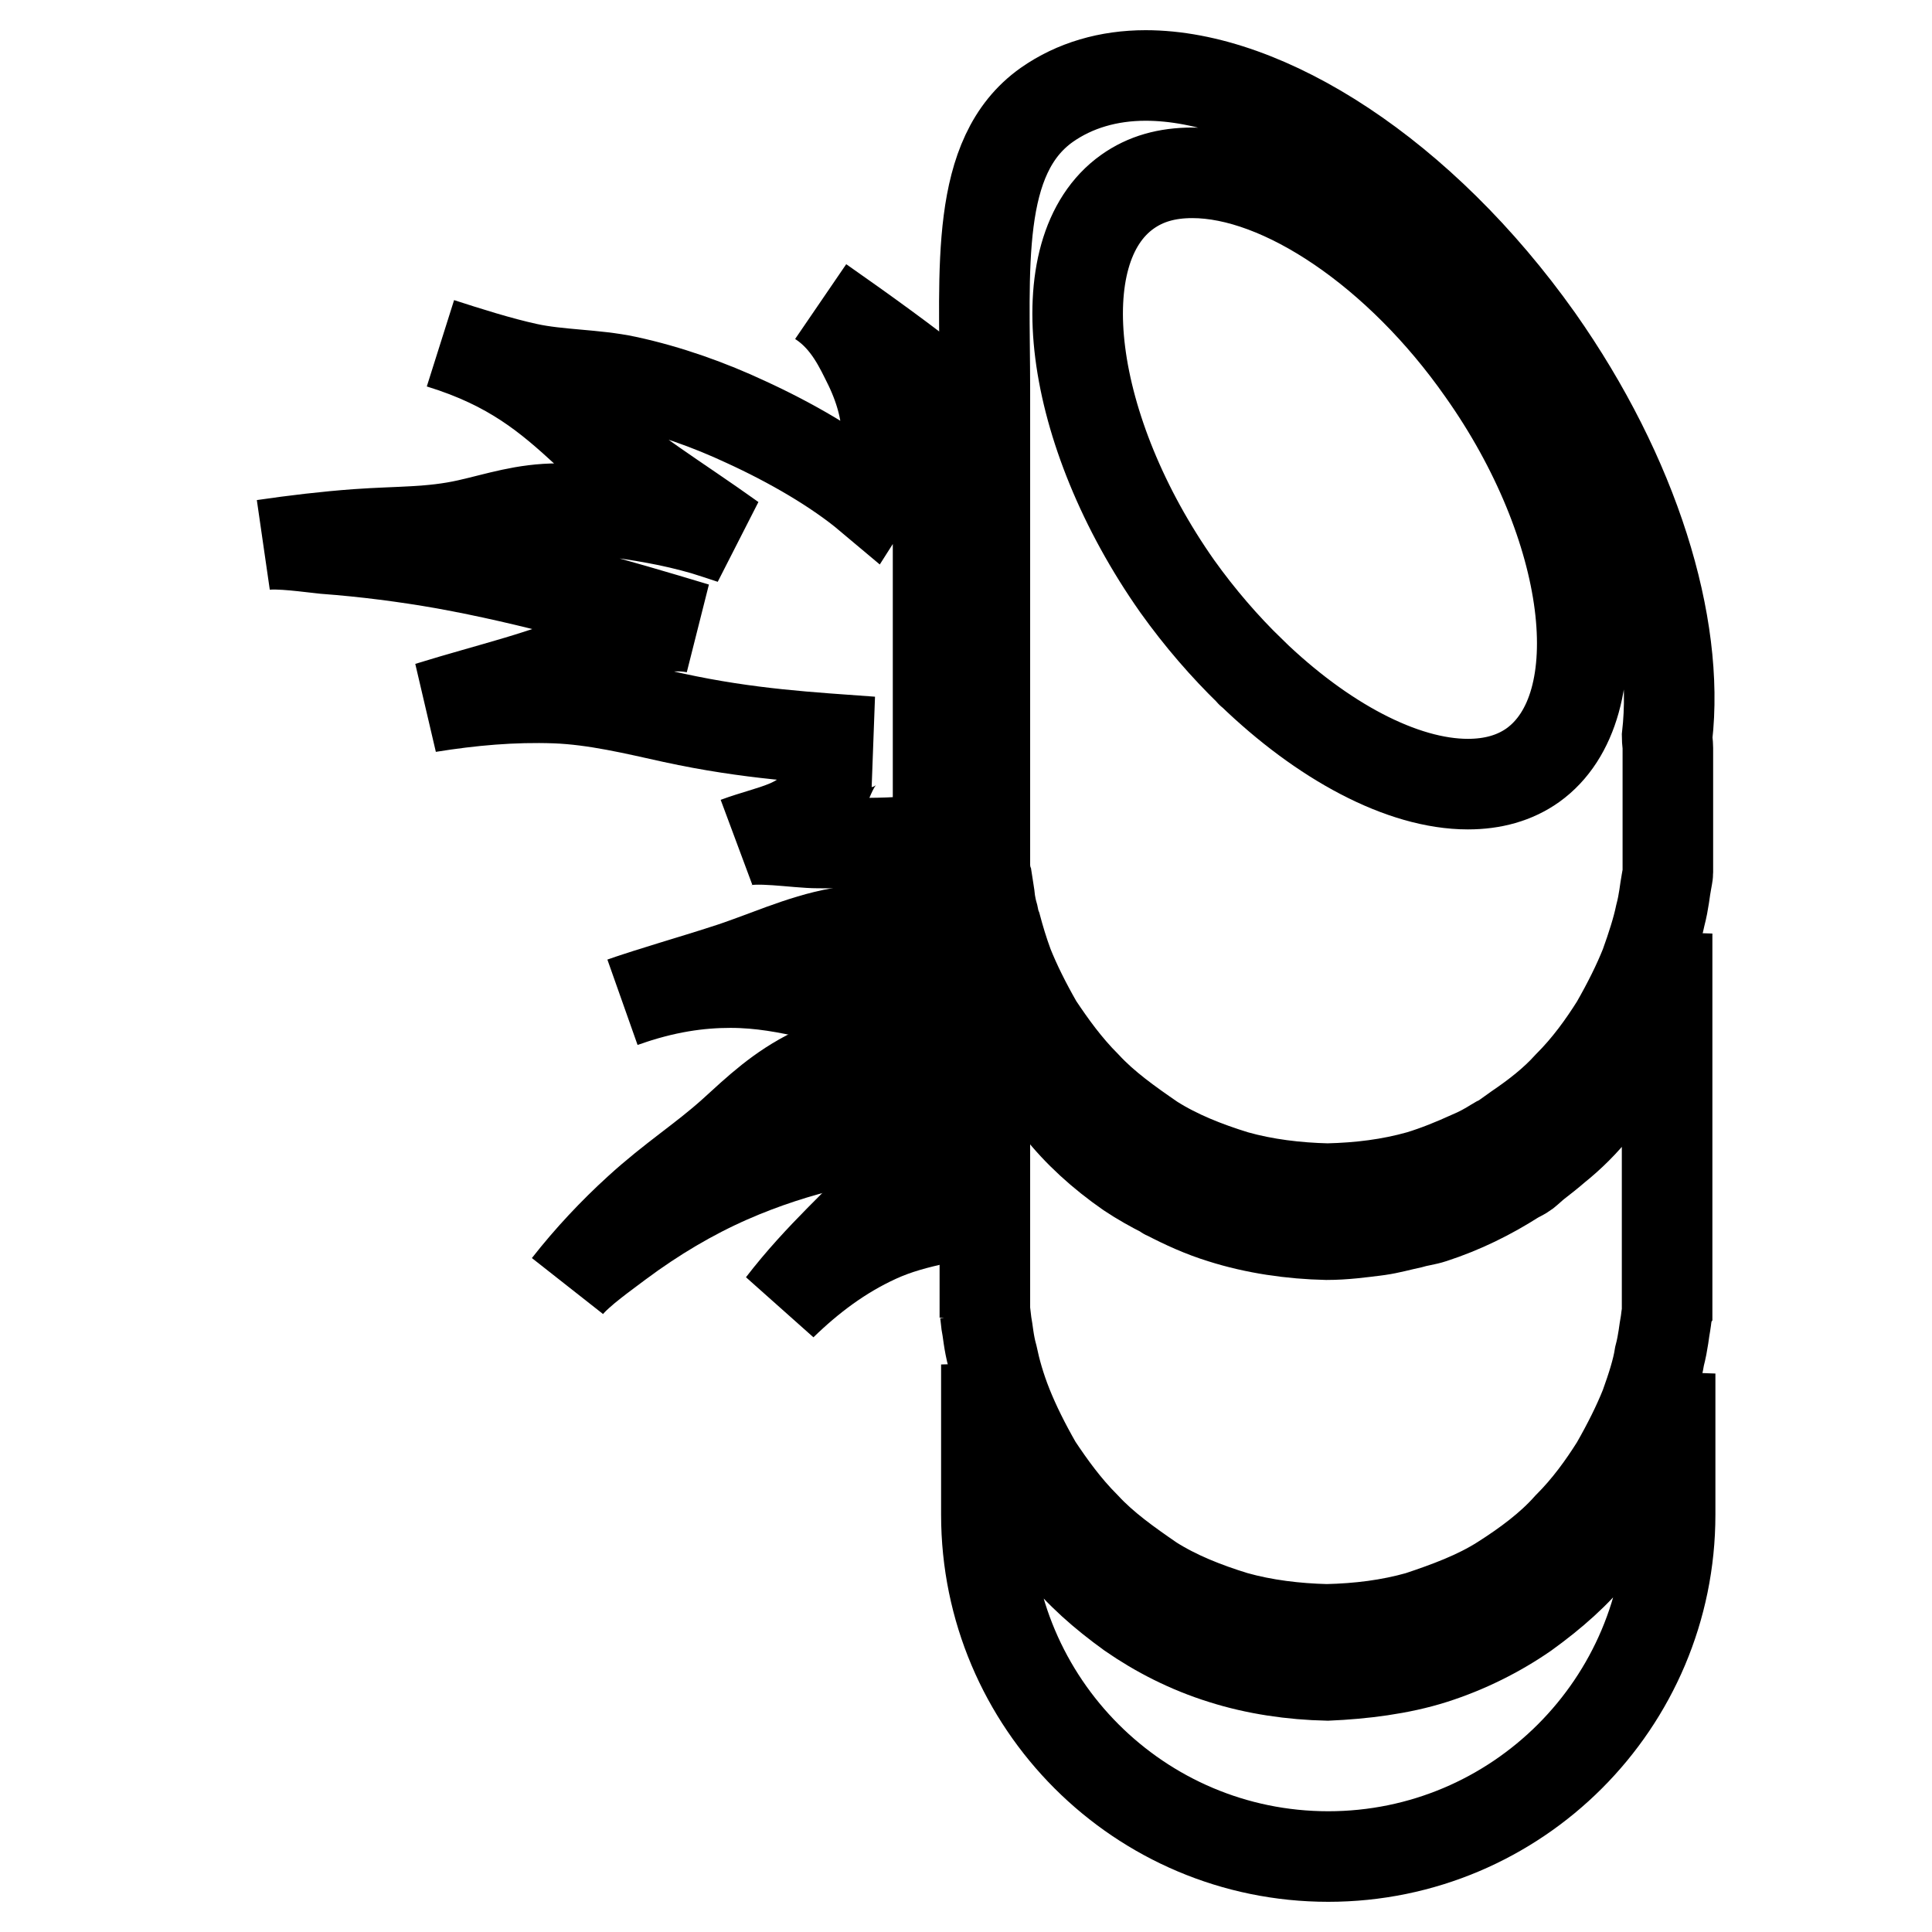
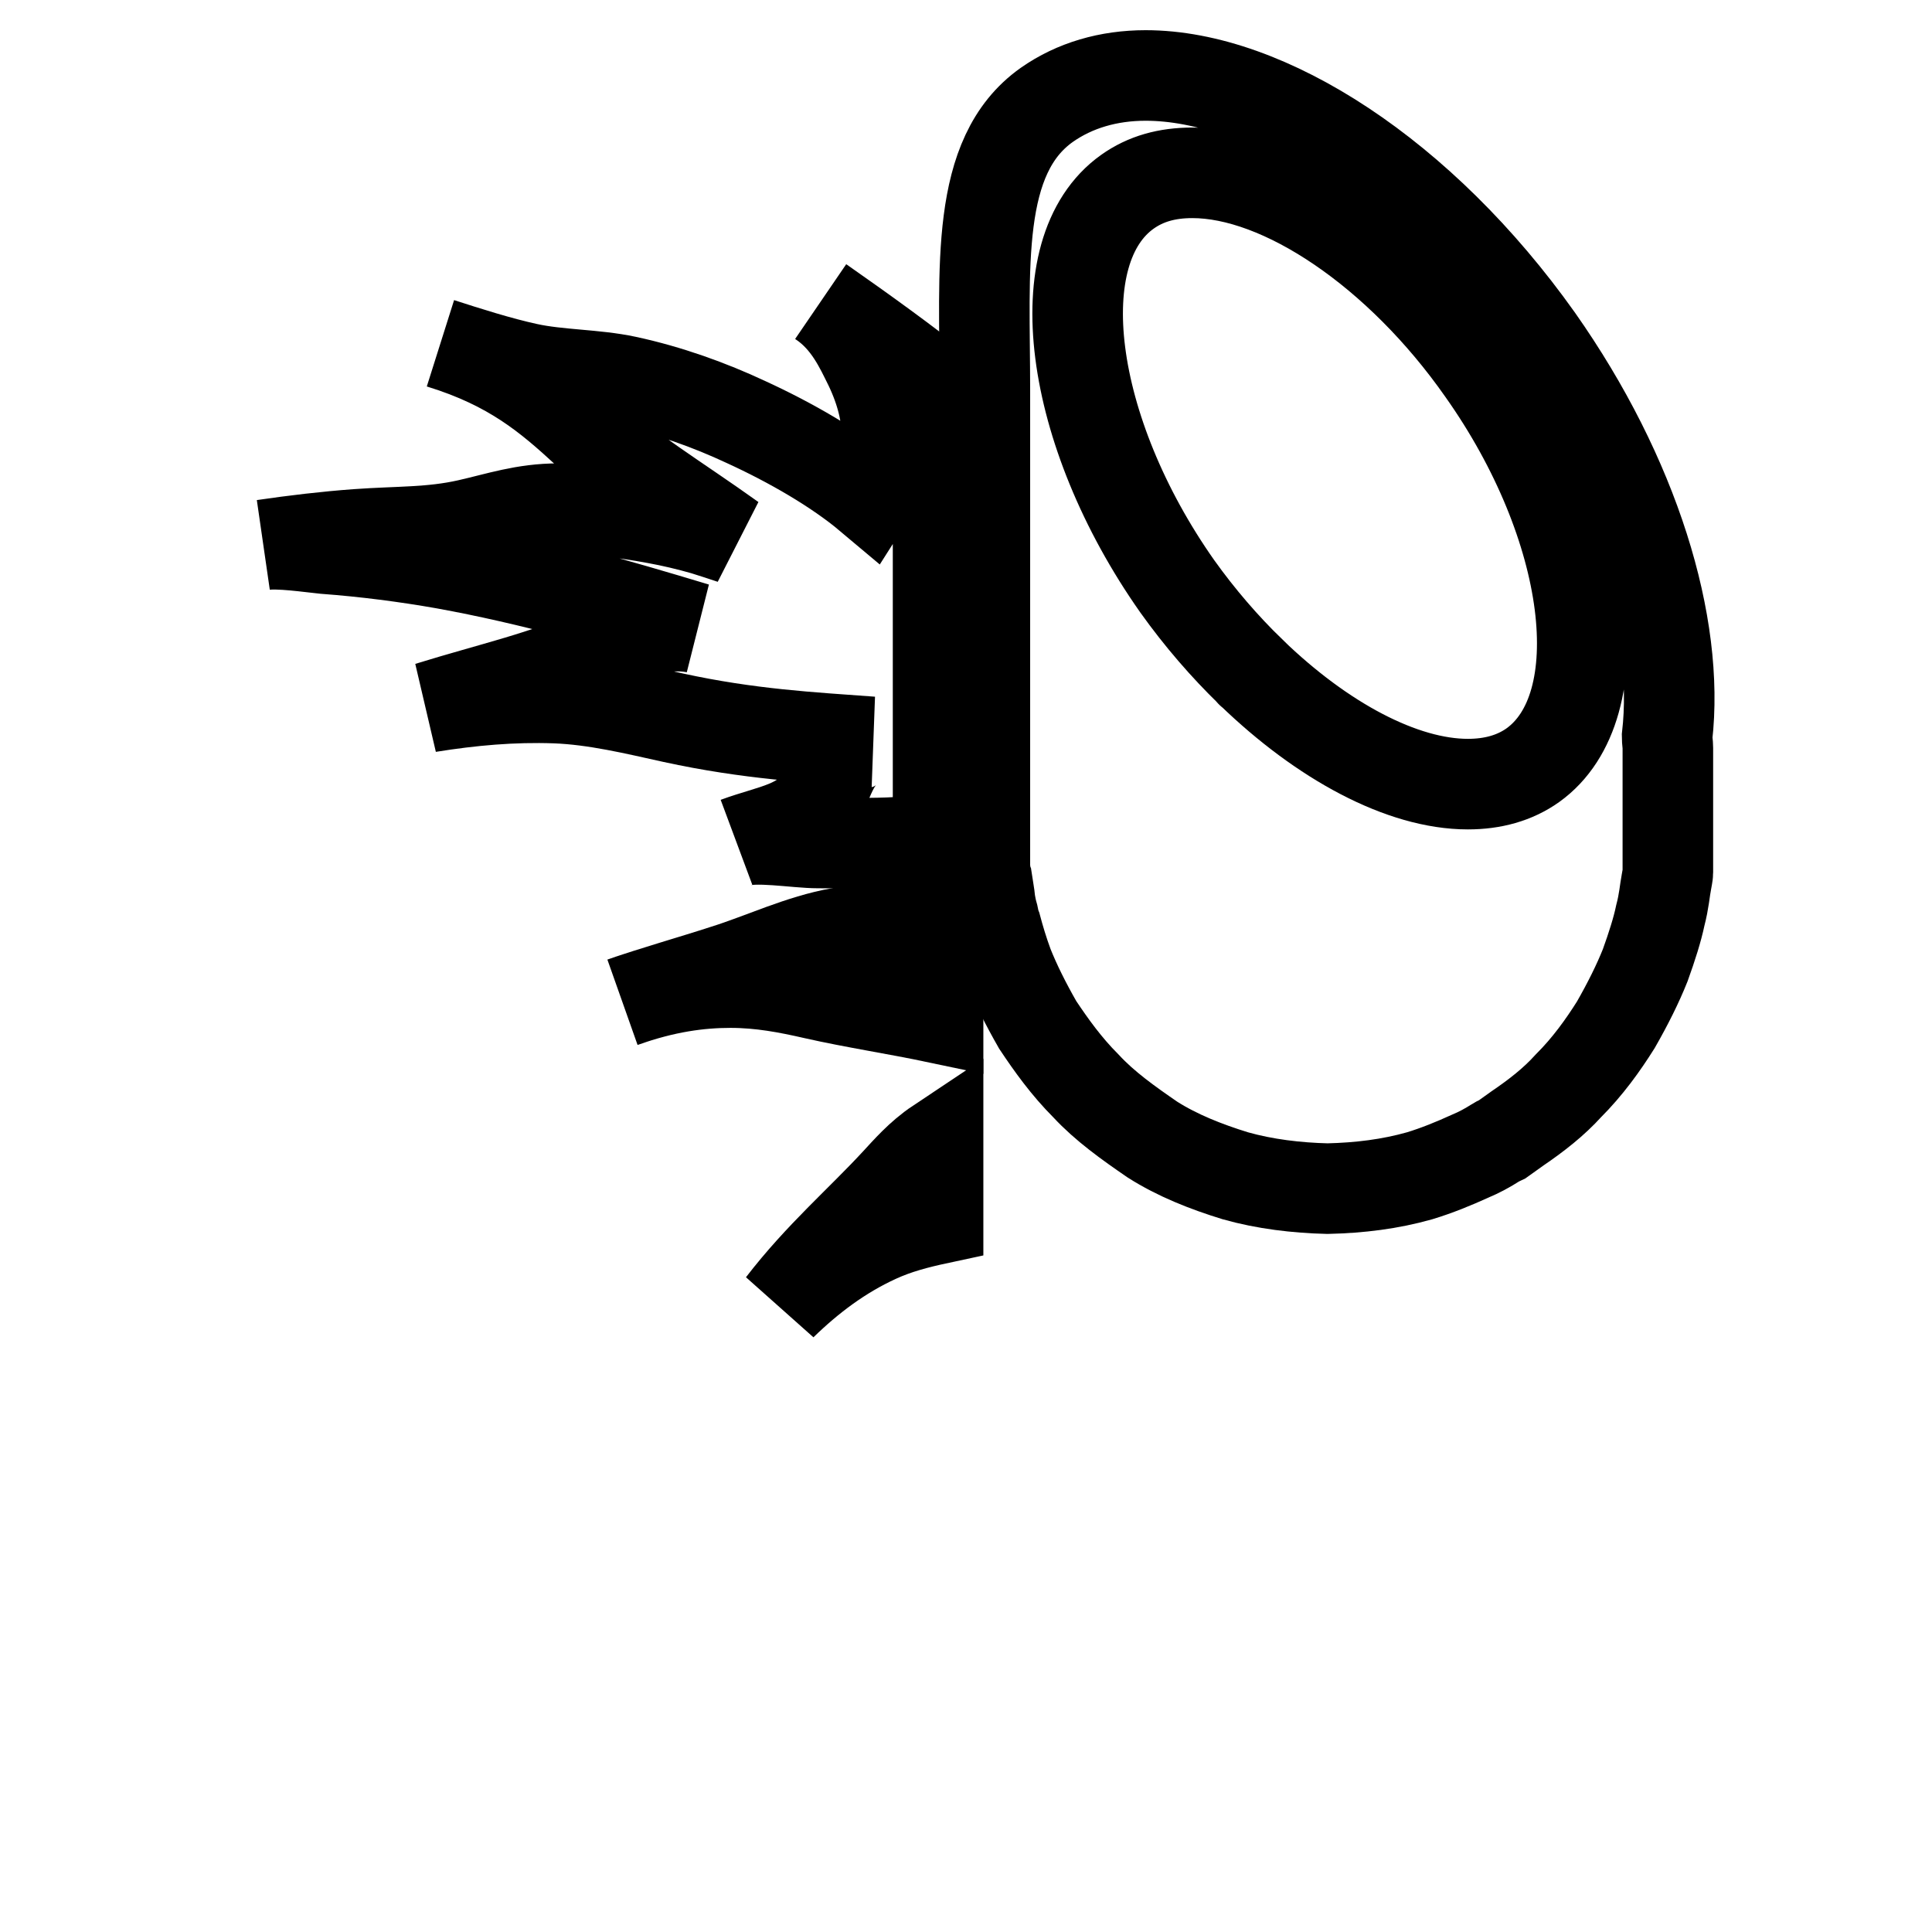
<svg xmlns="http://www.w3.org/2000/svg" version="1.1" x="0px" y="0px" viewBox="0 0 256 256" enable-background="new 0 0 256 256" xml:space="preserve">
  <g>
    <g>
      <g>
        <g>
          <path stroke-width="12" fill-opacity="0" stroke="#000000" d="M96.1,128.5c-4.3,1.4-9.6,2.9-13.6,4.3c5.6-2,10.2-2.6,14.3-2.6c4,0,7.6,0.7,11.1,1.5c5.3,1.2,10.7,2,16.4,3.2v-12.6c-4.3,0-8.7,0.4-13,1.3C106.1,124.5,100.9,127,96.1,128.5z" />
          <path stroke-width="12" fill-opacity="0" stroke="#000000" d="M118.8,156.6c-4.8,5.2-10.2,9.8-15.2,16.3c3.7-3.6,7.8-6.7,12.6-8.9c2.6-1.2,5.3-1.9,8.1-2.5v-10C121.9,153.1,120.1,155.2,118.8,156.6z" />
-           <path stroke-width="12" fill-opacity="0" stroke="#000000" d="M121.4,137.8c-4.7,0.8-9.4,2.3-13.6,4.3c-4.5,2.2-7.4,5-10.7,8c-4,3.6-7.9,6-12.5,10.2c-3.3,3-6.5,6.4-9.4,10.1c1.5-1.9,5.1-4.4,6.8-5.7c4.7-3.5,9.6-6.4,14.6-8.6c9.1-4,18.4-5.9,27.6-6.7v-11.9l0,0C123.3,137.6,122.3,137.6,121.4,137.8z" />
          <path stroke-width="12" fill-opacity="0" stroke="#000000" d="M115.5,98.3c-4.6,0-5.5,4.8-6.8,7.3c-2,3.9-6.5,4.3-11.1,6c2.4-0.9,7.8,0.1,10.8,0.1c3.7,0,7.2,0.1,10.6-0.1c1.8-0.1,3.6-0.3,5.3-0.6V51.8c0-0.1,0-0.2,0-0.4c-4.4-3.5-9.5-7.2-15.5-11.4c3.6,2.4,5.2,6.1,6.4,8.5c3.2,6.7,3,12.6,0,17.3c-4.4-3.7-10.5-7.2-16.4-9.9c-4.7-2.2-10.2-4.2-15.8-5.4c-4.2-0.9-9-0.8-13.1-1.7c-3.7-0.8-8.1-2.2-11.5-3.3c9.4,2.9,14.3,7.1,19.3,11.7c5.6,5.2,11.9,8.9,19.3,14.2c-1.2-0.4-2.4-0.8-3.7-1.2c-2.1-0.6-4.2-1.1-6.4-1.5c-4.3-0.8-8.6-1.3-12.9-1.3c-4.6,0-8,1.2-12,2.1c-4.9,1.1-9.1,0.9-14.7,1.3c-4.1,0.3-8.3,0.8-12.4,1.4c2.1-0.3,6.1,0.3,8.1,0.5c5.4,0.4,10.8,1.1,15.9,2c11.6,2.1,22.7,5.3,33.3,8.5c-5.4-1.1-10.2,1.9-13.3,3.3c-6.4,3-13.7,4.6-22.1,7.2c5.6-0.9,11.1-1.4,16.8-1.2c5.3,0.2,10.6,1.5,15.6,2.6C99.3,97.3,107.4,97.7,115.5,98.3z" />
-           <path stroke-width="12" fill-opacity="0" stroke="#000000" d="M217.4,137.3c-1.5,3.1-3.4,6.4-6,9.5c-1.5,1.9-3.3,3.7-5.3,5.3c-0.8,0.7-1.7,1.4-2.6,2.1c-0.5,0.4-0.9,0.8-1.4,1.2c-0.4,0.3-0.9,0.5-1.4,0.8c-3.3,2.1-6.9,3.9-10.9,5.2c-0.9,0.3-1.9,0.4-2.9,0.7c-1.4,0.3-2.8,0.7-4.2,0.9c-2.3,0.3-4.6,0.6-6.9,0.6c-4.7-0.1-9.5-0.8-13.9-2.2c-2.6-0.8-5-1.9-7.3-3.1c-0.1,0-0.2-0.1-0.3-0.2c-1.6-0.8-3.2-1.7-4.7-2.7c-3.6-2.5-6.8-5.4-9.3-8.6c-2.6-3.1-4.5-6.4-6-9.5c-1.4-3.2-2.4-6.2-3-8.9c-0.5-2.2-0.7-4.2-0.8-5.9c0,0,0-0.1,0-0.1v0.1v13.9v0.6v12l0,0v11.6v3.2v3.2v7.6c0-0.6,0-0.9,0-0.9s0.1,0.6,0.2,1.6c0.2,1,0.3,2.6,0.8,4.4c0.4,1.9,1,4.1,2,6.6c1,2.5,2.3,5.1,3.9,7.9c1.8,2.7,3.8,5.5,6.4,8.1c2.5,2.7,5.6,4.9,8.8,7.1c3.3,2.1,7.1,3.6,11,4.8c3.9,1.1,8.1,1.6,12.2,1.7c4.3-0.1,8.3-0.6,12.2-1.7c3.9-1.3,7.7-2.7,11-4.8c3.3-2.1,6.4-4.4,8.8-7.1c2.6-2.6,4.6-5.4,6.3-8.1c1.6-2.8,2.9-5.4,3.9-7.9c0.9-2.5,1.6-4.7,1.9-6.6c0.5-1.9,0.6-3.4,0.8-4.4c0.1-0.6,0.1-1,0.2-1.3v-50.3c-0.1,1.5-0.4,3-0.7,4.8C219.8,131.1,218.8,134.2,217.4,137.3z" />
-           <path stroke-width="12" fill-opacity="0" stroke="#000000" d="M217.4,195.7c-1.5,3.1-3.4,6.4-6,9.5c-2.5,3.2-5.7,6-9.3,8.6c-3.6,2.5-7.8,4.6-12.2,6c-4.4,1.4-9.4,2-14,2.2c-4.7-0.1-9.5-0.8-13.9-2.2c-4.5-1.4-8.6-3.5-12.2-6c-3.6-2.6-6.8-5.4-9.3-8.6c-2.6-3.1-4.5-6.4-6-9.5c-1.4-3.2-2.4-6.2-3-8.9c-0.5-2.3-0.7-4.3-0.8-6v19.9c0,25,20.3,45.3,45.3,45.3c25,0,45.3-20.3,45.3-45.3V182c-0.1,1.5-0.4,3-0.7,4.8C219.8,189.5,218.8,192.5,217.4,195.7z" />
          <path stroke-width="12" fill-opacity="0" stroke="#000000" d="M203.8,44.9C188.4,23.2,167.8,10,151.8,10c-4.9,0-9.4,1.3-13.1,3.9c-9.6,6.8-8.2,21.6-8.2,37.9v4.8v52.3v7.2c0-0.6,0-0.9,0-0.9s0.1,0.4,0.2,1.1c0,0.2,0,0.3,0.1,0.5c0.1,0.7,0.3,1.6,0.4,2.7c0.1,0.6,0.2,1.1,0.4,1.8c0.1,0.5,0.2,1,0.4,1.5c0.4,1.5,0.9,3.2,1.6,5.1c1,2.5,2.3,5.1,3.9,7.9c1.8,2.7,3.8,5.5,6.4,8.1c2.5,2.7,5.6,4.9,8.8,7.1c3.3,2.1,7.1,3.6,11,4.8c3.9,1.1,8.1,1.6,12.2,1.7c4.3-0.1,8.3-0.6,12.2-1.7c2.3-0.7,4.5-1.6,6.7-2.6c1.2-0.5,2.3-1.1,3.4-1.8c0.3-0.2,0.6-0.3,0.8-0.4c0.7-0.5,1.4-1,2.1-1.5c2.5-1.7,4.8-3.5,6.7-5.6c2.6-2.6,4.6-5.4,6.3-8.1c1.6-2.8,2.9-5.4,3.9-7.9c0.9-2.5,1.6-4.7,2-6.6c0.5-1.9,0.6-3.4,0.8-4.4c0.1-0.6,0.2-1,0.2-1.3V99.1c0-0.5-0.1-1-0.1-1.5C222.6,82.8,216.6,63.1,203.8,44.9z M203.1,101.4c-2.4,1.7-5.3,2.5-8.6,2.5c-8.7,0-19.3-5.7-28.7-14.8c0,0-0.1,0-0.1-0.1c-3.4-3.3-6.7-7.1-9.7-11.3c-14.5-20.6-17.6-44.5-6.6-52.3c2.4-1.7,5.2-2.5,8.6-2.5c11.9,0,27.4,10.5,38.4,26.2C211,69.7,214,93.6,203.1,101.4z" />
        </g>
      </g>
      <g />
      <g />
      <g />
      <g />
      <g />
      <g />
      <g />
      <g />
      <g />
      <g />
      <g />
      <g />
      <g />
      <g />
      <g />
    </g>
  </g>
</svg>